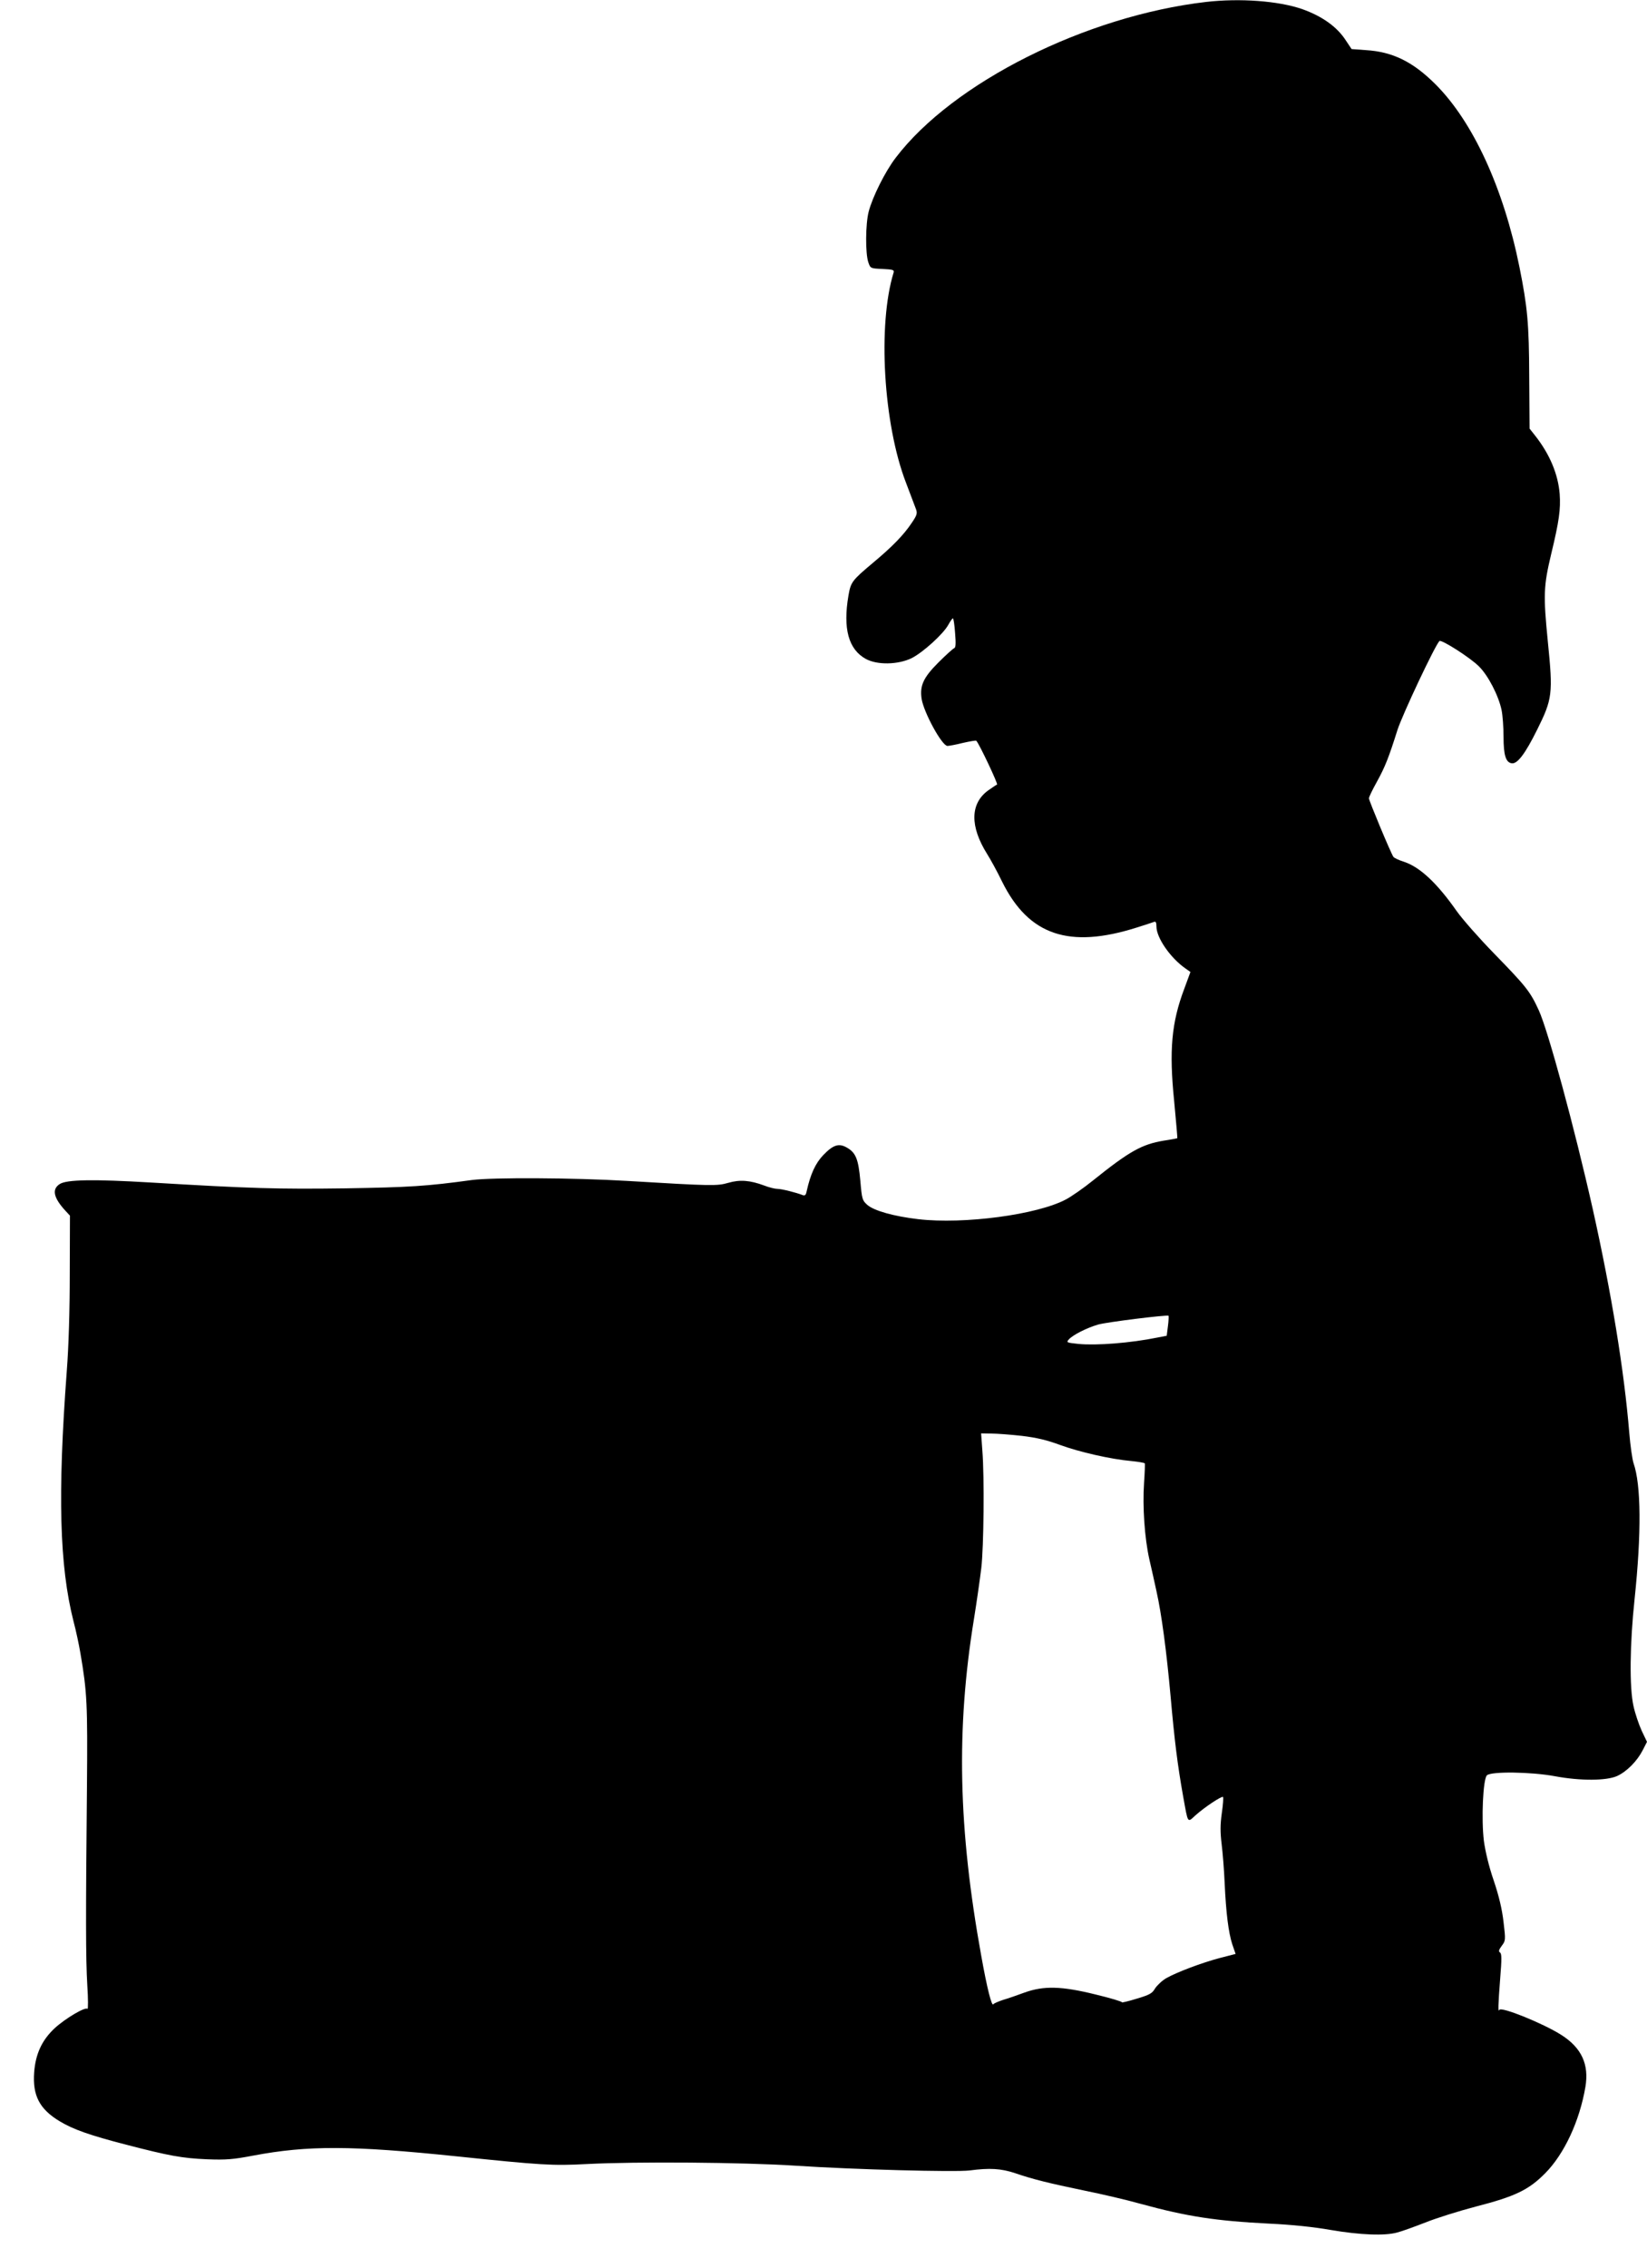
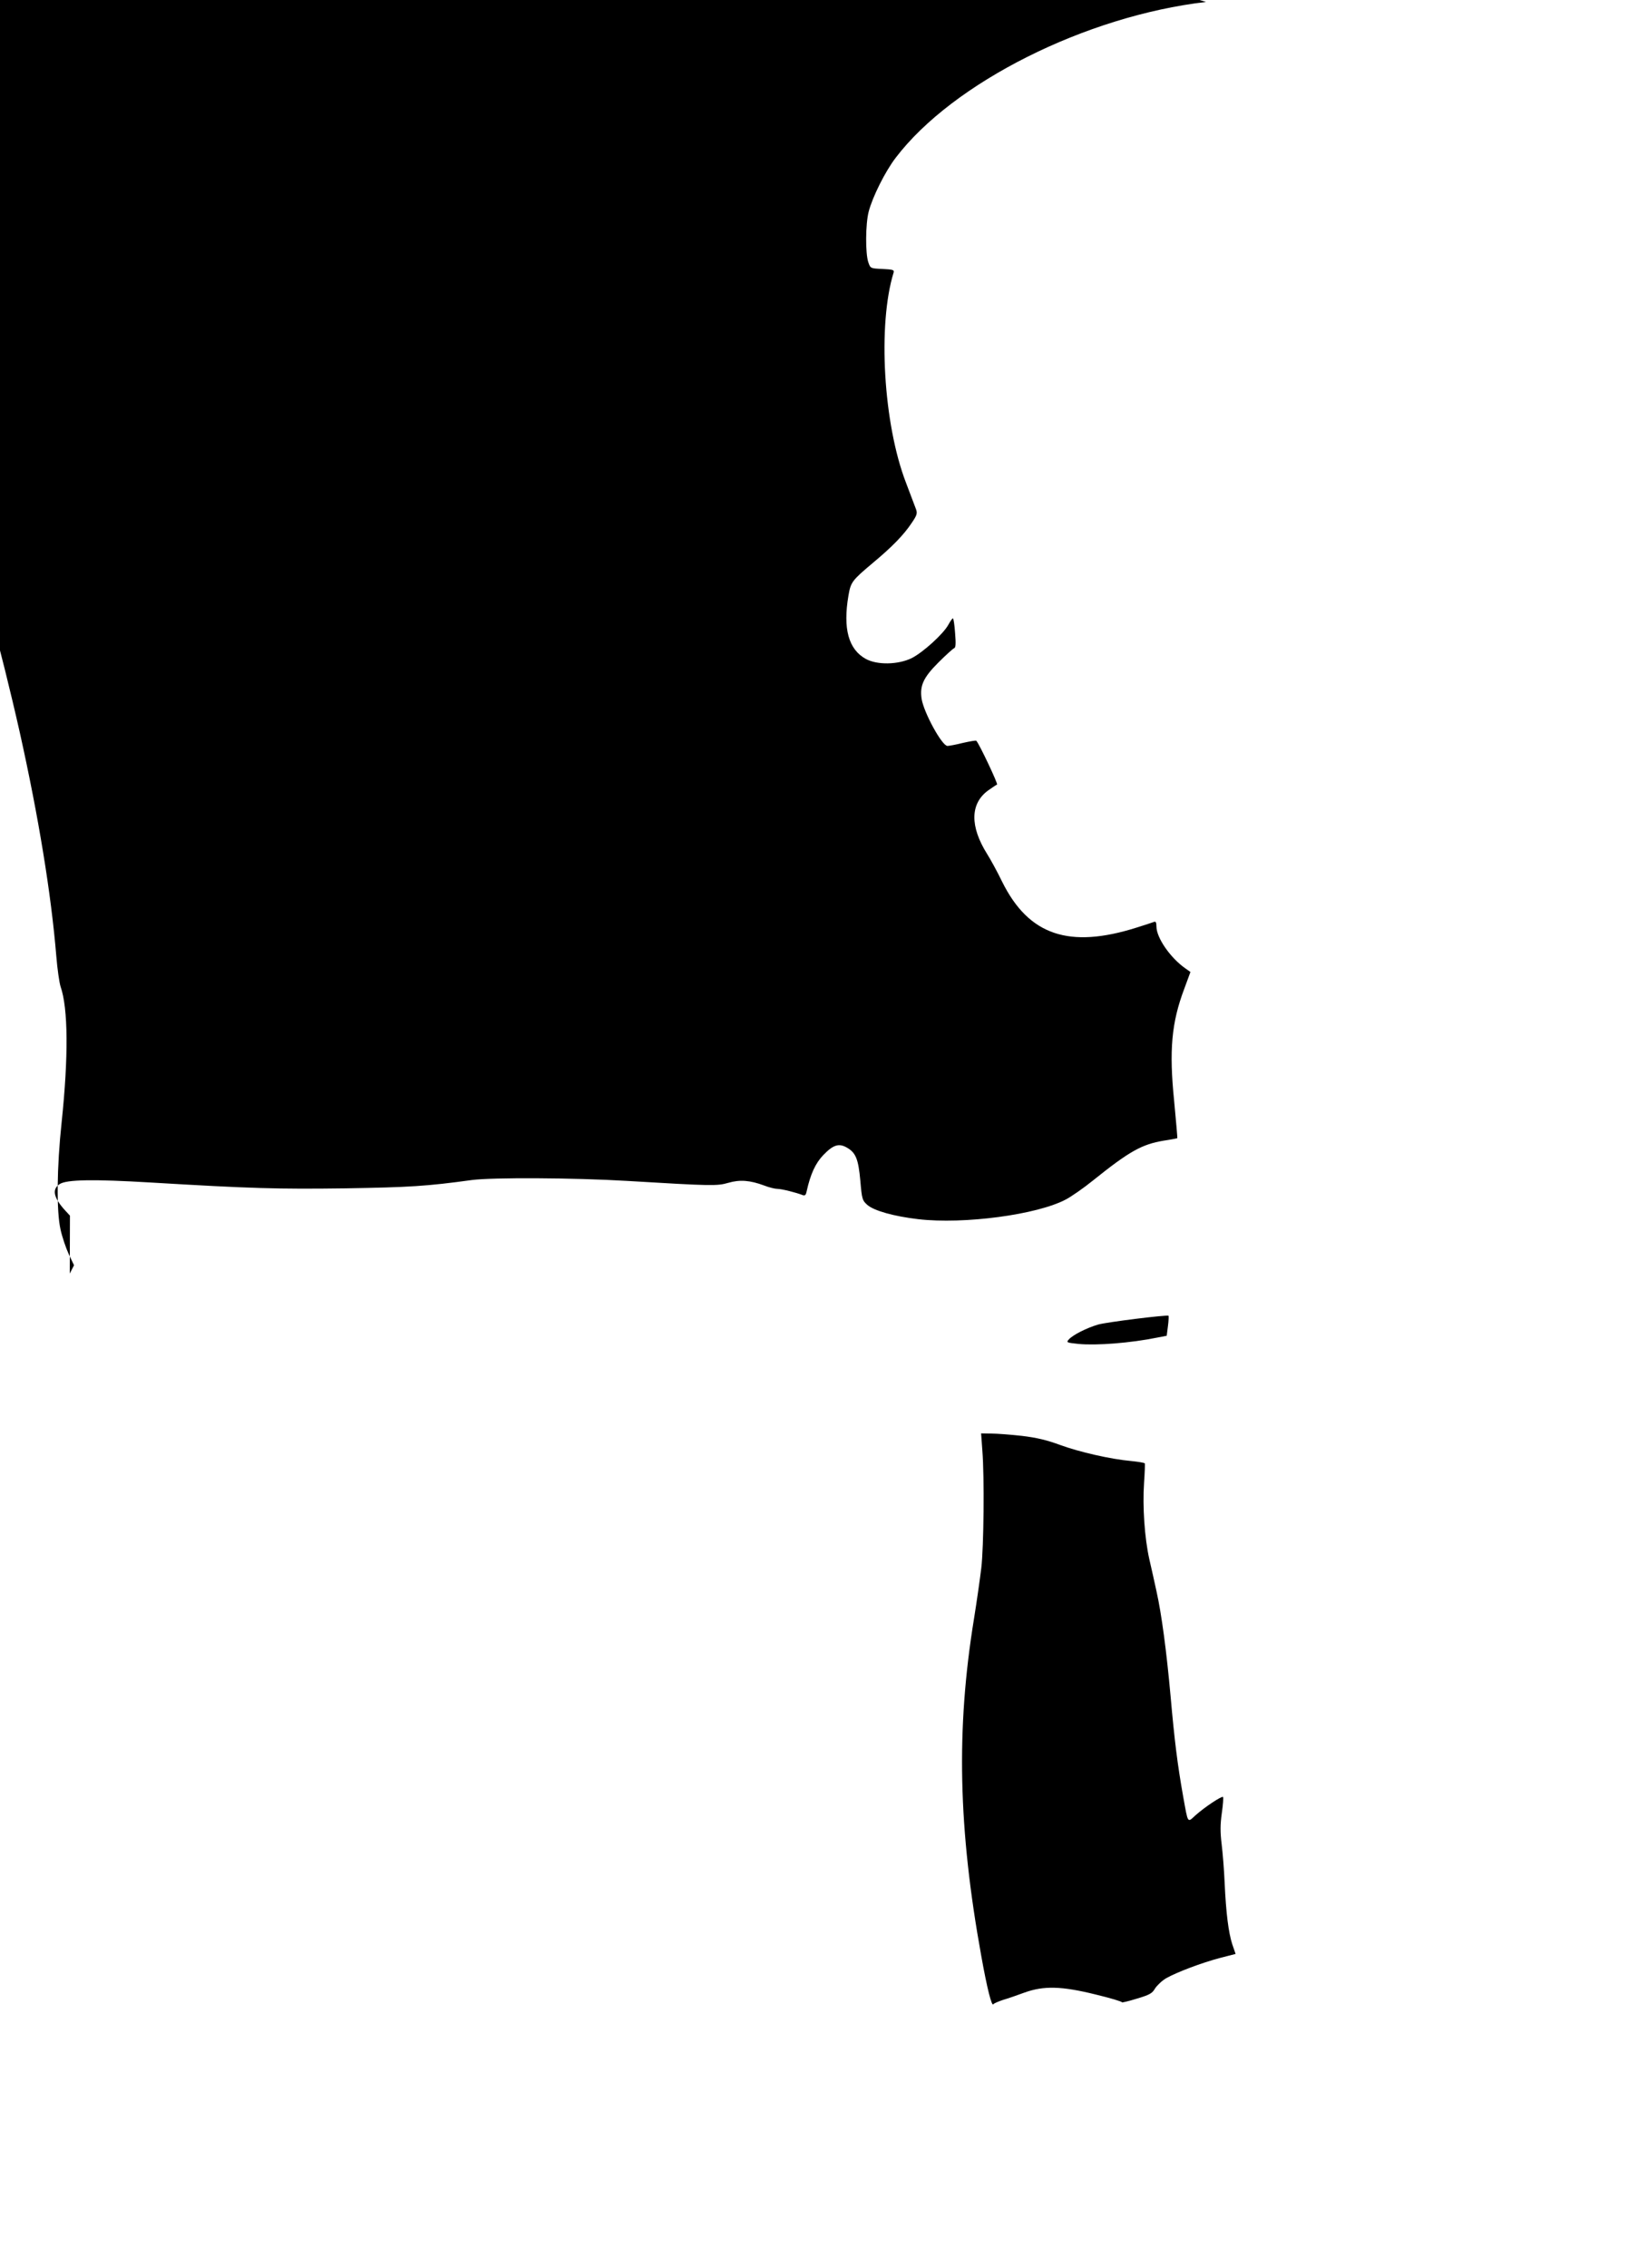
<svg xmlns="http://www.w3.org/2000/svg" version="1.0" width="930pt" height="1280pt" viewBox="0 0 930 1280" preserveAspectRatio="xMidYMid meet">
  <g transform="translate(0,1280) scale(0.1,-0.1)" fill="#000000" stroke="none">
-     <path d="M6810 12789 c-679 -79 -1429 -455 -1752 -879 -60 -78 -132 -223 -153 -305 -18 -70 -19 -235 -2 -285 12 -35 12 -35 80 -38 59 -3 67 -5 63 -20 -91 -294 -58 -856 70 -1187 25 -66 50 -133 56 -148 9 -24 6 -35 -25 -80 -44 -66 -109 -133 -217 -223 -119 -100 -126 -109 -139 -185 -32 -187 0 -304 98 -358 64 -35 181 -33 258 4 64 32 180 137 208 189 11 20 22 36 26 36 3 0 9 -37 12 -82 5 -62 4 -84 -6 -87 -6 -2 -46 -38 -89 -81 -84 -84 -105 -130 -94 -204 12 -77 115 -266 146 -266 8 0 48 7 87 17 40 9 74 15 76 12 18 -20 124 -245 117 -247 -5 -2 -27 -17 -50 -33 -102 -74 -104 -203 -6 -359 19 -30 58 -101 85 -157 150 -302 378 -379 760 -258 47 15 91 29 98 32 9 4 13 -4 13 -26 0 -64 79 -178 164 -237 l28 -20 -35 -95 c-72 -191 -86 -347 -57 -633 11 -115 19 -210 18 -210 -2 -1 -37 -8 -78 -14 -123 -21 -192 -59 -400 -226 -52 -42 -120 -89 -150 -105 -162 -87 -578 -142 -835 -112 -138 16 -251 48 -288 81 -28 25 -30 32 -39 136 -11 121 -25 158 -76 187 -45 26 -77 16 -133 -42 -44 -46 -72 -106 -94 -204 -4 -22 -10 -27 -23 -22 -35 14 -118 35 -142 35 -14 0 -47 8 -75 19 -81 30 -138 34 -203 15 -63 -18 -89 -18 -572 11 -299 18 -761 20 -875 5 -255 -35 -352 -41 -715 -47 -381 -5 -531 -1 -1100 33 -321 19 -474 17 -513 -9 -45 -29 -35 -77 32 -150 l26 -28 -1 -327 c0 -205 -6 -411 -17 -552 -52 -696 -41 -1098 38 -1410 14 -52 31 -133 39 -180 38 -222 41 -286 37 -760 -7 -726 -7 -964 2 -1115 5 -77 5 -137 1 -133 -12 13 -125 -54 -185 -109 -72 -67 -108 -145 -116 -248 -10 -132 30 -209 145 -278 75 -45 167 -78 376 -132 240 -62 313 -76 456 -82 107 -4 145 -1 261 21 308 58 555 57 1144 -4 482 -50 545 -54 735 -44 284 15 884 10 1180 -9 331 -22 905 -37 985 -27 113 15 178 11 256 -15 99 -34 191 -57 394 -99 94 -19 237 -52 318 -75 260 -71 423 -96 722 -111 131 -6 253 -19 350 -36 164 -28 305 -34 375 -14 25 6 96 32 158 56 62 25 190 65 285 90 222 57 299 94 392 188 108 109 194 294 227 486 22 128 -21 222 -136 295 -102 65 -342 162 -350 141 -8 -19 -6 34 5 177 9 110 9 141 -1 147 -9 6 -7 15 10 38 22 29 22 33 10 134 -8 70 -25 144 -55 233 -28 81 -48 166 -56 225 -15 123 -5 348 17 370 23 23 250 20 384 -5 145 -27 290 -26 351 1 56 26 113 84 145 146 l24 47 -30 63 c-16 35 -37 97 -46 138 -24 105 -21 353 6 605 39 371 37 645 -6 767 -7 22 -18 98 -24 171 -29 352 -100 786 -206 1262 -104 463 -253 1010 -305 1123 -49 107 -72 135 -254 322 -83 85 -177 192 -209 237 -110 157 -207 249 -298 279 -29 9 -56 22 -60 28 -15 22 -138 317 -138 330 0 8 20 49 44 92 48 87 68 139 117 294 28 87 212 477 237 502 11 10 173 -93 223 -143 52 -51 111 -165 128 -247 6 -29 11 -97 11 -150 0 -105 13 -145 46 -150 32 -5 76 53 144 190 86 173 90 202 60 498 -26 263 -24 312 19 493 45 186 54 253 48 339 -9 112 -56 225 -140 331 l-30 38 -2 292 c-1 302 -10 394 -55 619 -90 446 -262 820 -474 1032 -127 127 -242 184 -393 193 l-81 6 -32 48 c-50 78 -135 138 -248 178 -134 46 -350 62 -542 40z m-215 -7473 l-7 -55 -52 -10 c-152 -31 -345 -46 -447 -36 -66 7 -69 8 -54 25 23 26 103 66 165 84 47 14 388 56 398 50 2 -1 1 -27 -3 -58z m-825 -620 c84 -10 142 -24 215 -51 109 -40 288 -81 403 -91 40 -4 74 -10 76 -13 2 -3 0 -53 -4 -111 -9 -133 3 -311 30 -431 12 -52 30 -132 40 -179 29 -129 57 -340 80 -595 22 -249 39 -386 71 -565 28 -155 23 -148 69 -106 50 45 149 111 156 104 3 -3 0 -44 -7 -92 -9 -64 -9 -107 -1 -173 6 -48 14 -146 17 -218 8 -175 22 -282 43 -348 l19 -55 -86 -22 c-106 -28 -246 -81 -306 -115 -24 -14 -52 -41 -63 -58 -16 -28 -31 -36 -105 -58 -48 -15 -85 -23 -82 -20 2 4 -65 24 -148 44 -193 48 -294 50 -402 11 -38 -14 -92 -33 -120 -41 -27 -9 -53 -20 -56 -25 -9 -14 -35 88 -68 272 -130 718 -143 1280 -41 1905 16 99 34 227 41 285 14 118 18 514 6 663 l-7 97 57 -1 c32 0 110 -6 173 -13z" />
+     <path d="M6810 12789 c-679 -79 -1429 -455 -1752 -879 -60 -78 -132 -223 -153 -305 -18 -70 -19 -235 -2 -285 12 -35 12 -35 80 -38 59 -3 67 -5 63 -20 -91 -294 -58 -856 70 -1187 25 -66 50 -133 56 -148 9 -24 6 -35 -25 -80 -44 -66 -109 -133 -217 -223 -119 -100 -126 -109 -139 -185 -32 -187 0 -304 98 -358 64 -35 181 -33 258 4 64 32 180 137 208 189 11 20 22 36 26 36 3 0 9 -37 12 -82 5 -62 4 -84 -6 -87 -6 -2 -46 -38 -89 -81 -84 -84 -105 -130 -94 -204 12 -77 115 -266 146 -266 8 0 48 7 87 17 40 9 74 15 76 12 18 -20 124 -245 117 -247 -5 -2 -27 -17 -50 -33 -102 -74 -104 -203 -6 -359 19 -30 58 -101 85 -157 150 -302 378 -379 760 -258 47 15 91 29 98 32 9 4 13 -4 13 -26 0 -64 79 -178 164 -237 l28 -20 -35 -95 c-72 -191 -86 -347 -57 -633 11 -115 19 -210 18 -210 -2 -1 -37 -8 -78 -14 -123 -21 -192 -59 -400 -226 -52 -42 -120 -89 -150 -105 -162 -87 -578 -142 -835 -112 -138 16 -251 48 -288 81 -28 25 -30 32 -39 136 -11 121 -25 158 -76 187 -45 26 -77 16 -133 -42 -44 -46 -72 -106 -94 -204 -4 -22 -10 -27 -23 -22 -35 14 -118 35 -142 35 -14 0 -47 8 -75 19 -81 30 -138 34 -203 15 -63 -18 -89 -18 -572 11 -299 18 -761 20 -875 5 -255 -35 -352 -41 -715 -47 -381 -5 -531 -1 -1100 33 -321 19 -474 17 -513 -9 -45 -29 -35 -77 32 -150 l26 -28 -1 -327 l24 47 -30 63 c-16 35 -37 97 -46 138 -24 105 -21 353 6 605 39 371 37 645 -6 767 -7 22 -18 98 -24 171 -29 352 -100 786 -206 1262 -104 463 -253 1010 -305 1123 -49 107 -72 135 -254 322 -83 85 -177 192 -209 237 -110 157 -207 249 -298 279 -29 9 -56 22 -60 28 -15 22 -138 317 -138 330 0 8 20 49 44 92 48 87 68 139 117 294 28 87 212 477 237 502 11 10 173 -93 223 -143 52 -51 111 -165 128 -247 6 -29 11 -97 11 -150 0 -105 13 -145 46 -150 32 -5 76 53 144 190 86 173 90 202 60 498 -26 263 -24 312 19 493 45 186 54 253 48 339 -9 112 -56 225 -140 331 l-30 38 -2 292 c-1 302 -10 394 -55 619 -90 446 -262 820 -474 1032 -127 127 -242 184 -393 193 l-81 6 -32 48 c-50 78 -135 138 -248 178 -134 46 -350 62 -542 40z m-215 -7473 l-7 -55 -52 -10 c-152 -31 -345 -46 -447 -36 -66 7 -69 8 -54 25 23 26 103 66 165 84 47 14 388 56 398 50 2 -1 1 -27 -3 -58z m-825 -620 c84 -10 142 -24 215 -51 109 -40 288 -81 403 -91 40 -4 74 -10 76 -13 2 -3 0 -53 -4 -111 -9 -133 3 -311 30 -431 12 -52 30 -132 40 -179 29 -129 57 -340 80 -595 22 -249 39 -386 71 -565 28 -155 23 -148 69 -106 50 45 149 111 156 104 3 -3 0 -44 -7 -92 -9 -64 -9 -107 -1 -173 6 -48 14 -146 17 -218 8 -175 22 -282 43 -348 l19 -55 -86 -22 c-106 -28 -246 -81 -306 -115 -24 -14 -52 -41 -63 -58 -16 -28 -31 -36 -105 -58 -48 -15 -85 -23 -82 -20 2 4 -65 24 -148 44 -193 48 -294 50 -402 11 -38 -14 -92 -33 -120 -41 -27 -9 -53 -20 -56 -25 -9 -14 -35 88 -68 272 -130 718 -143 1280 -41 1905 16 99 34 227 41 285 14 118 18 514 6 663 l-7 97 57 -1 c32 0 110 -6 173 -13z" />
  </g>
</svg>